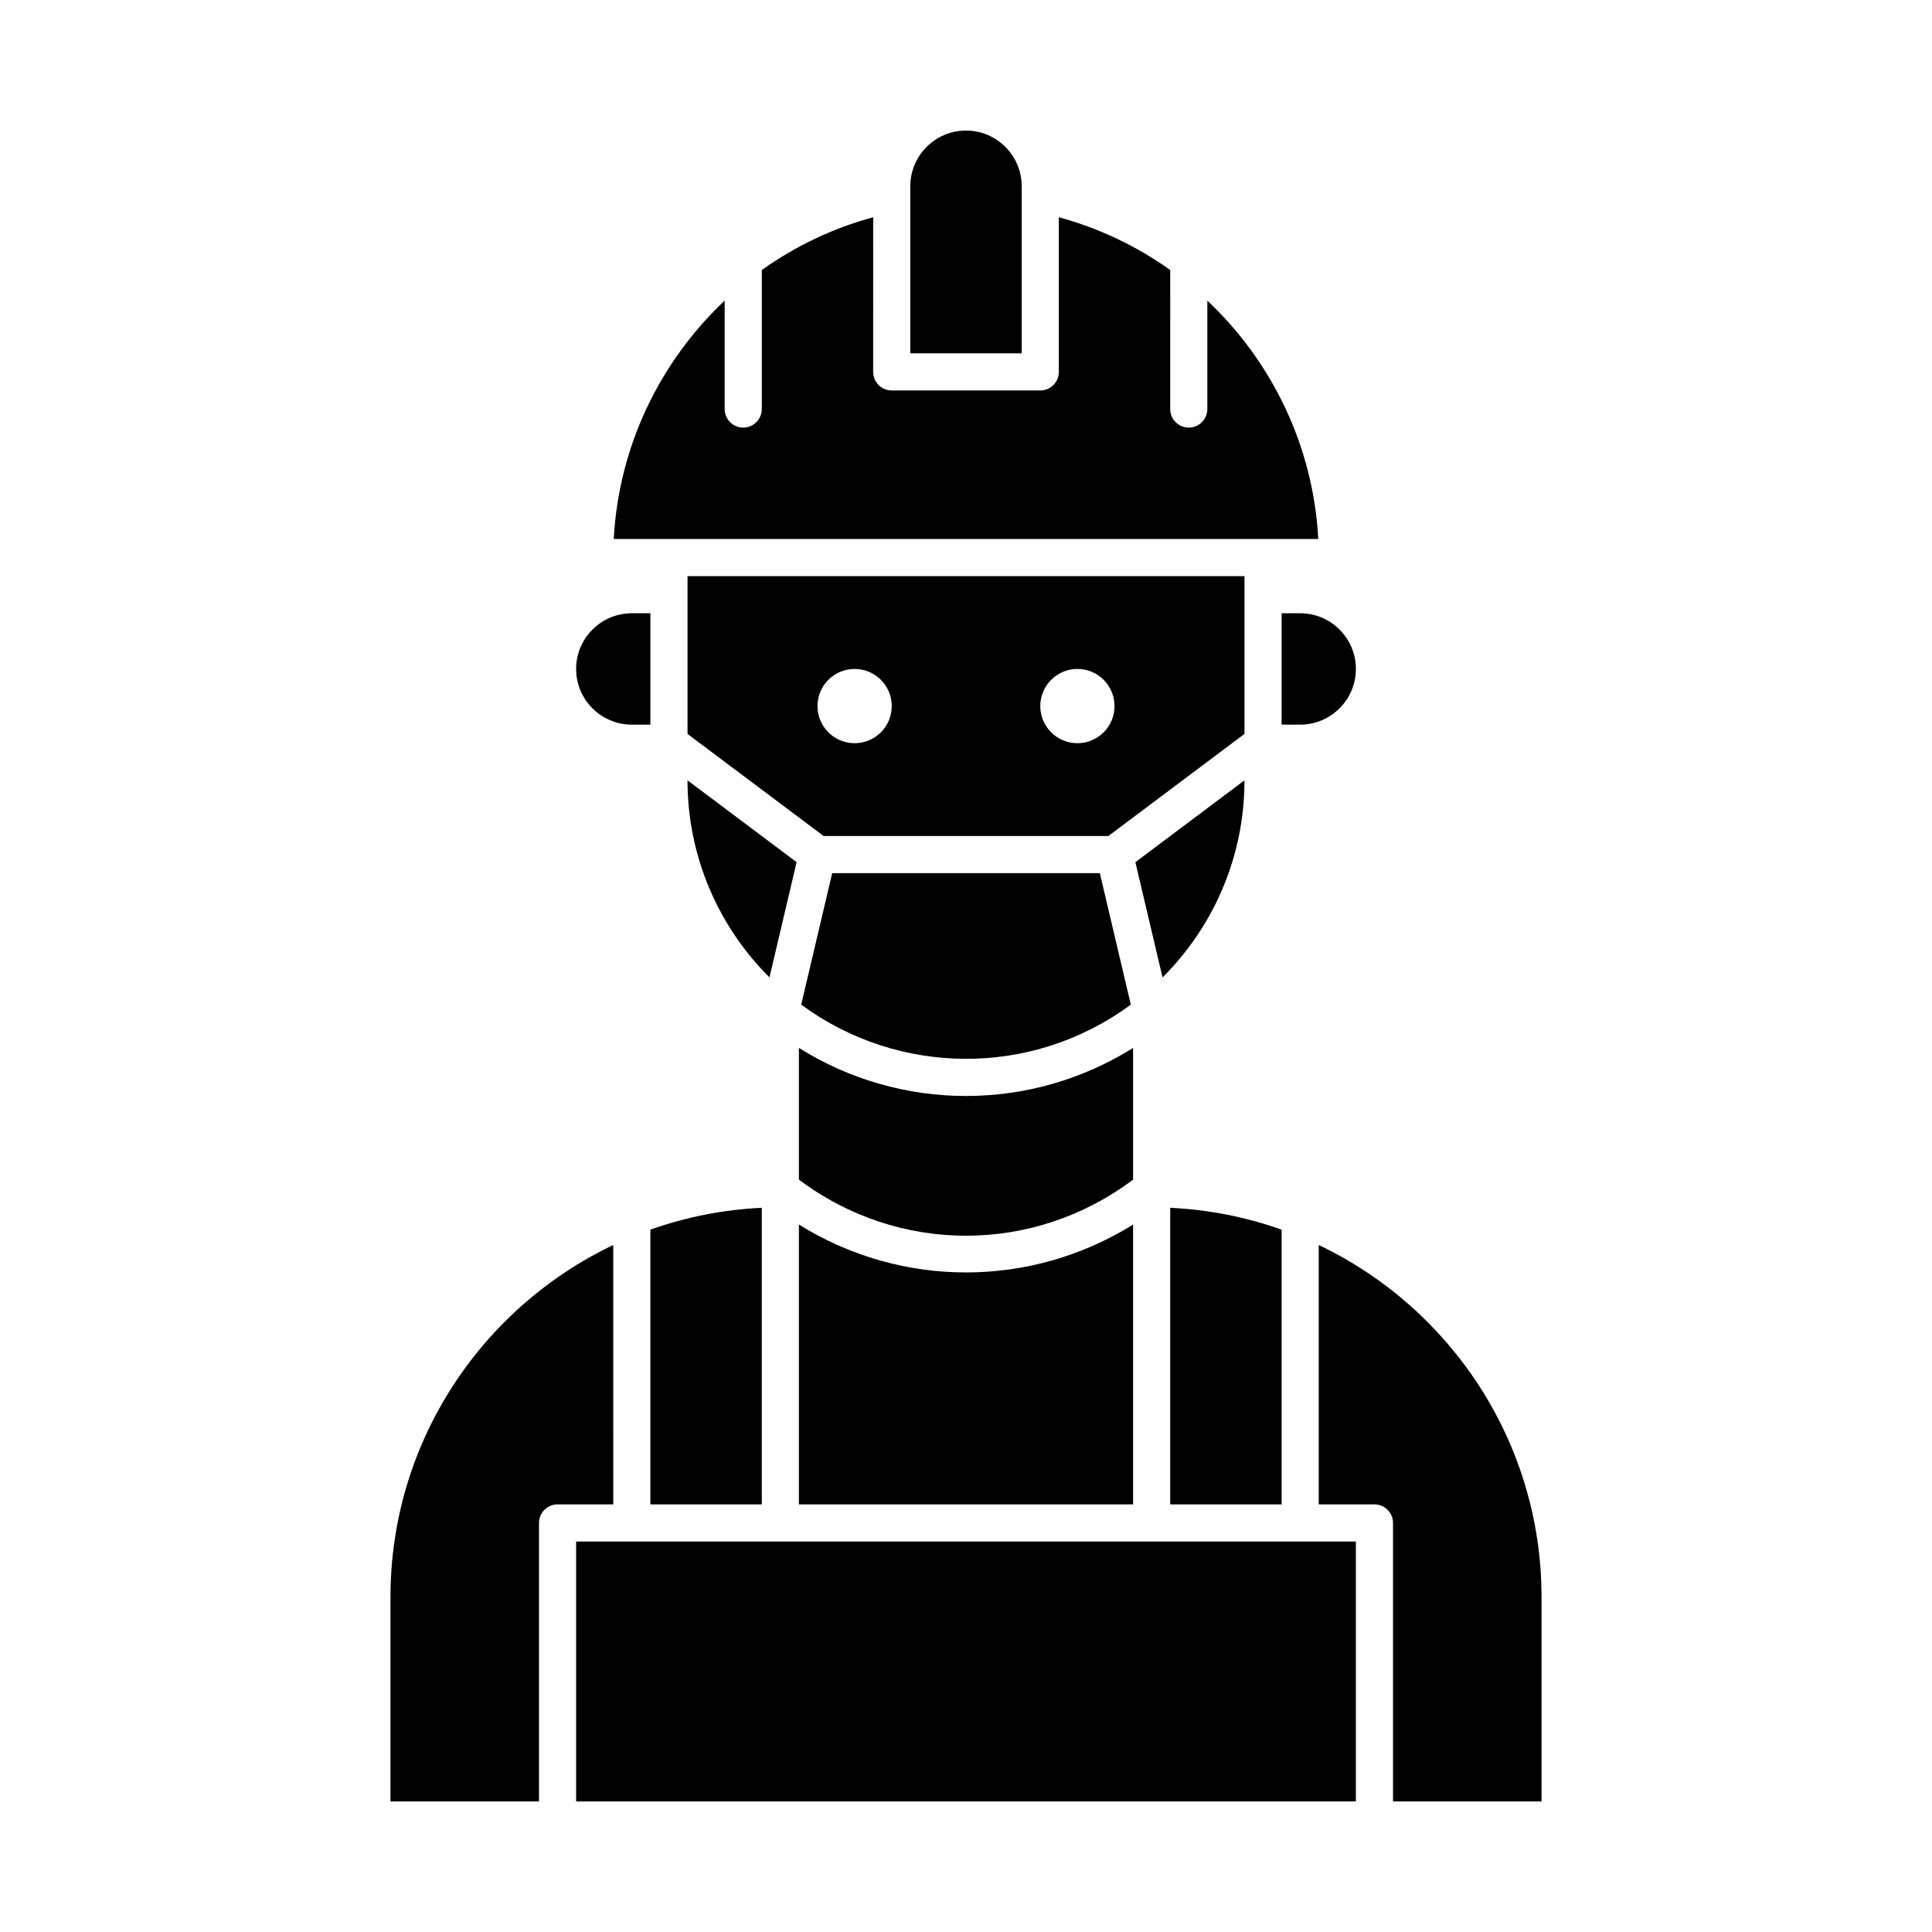
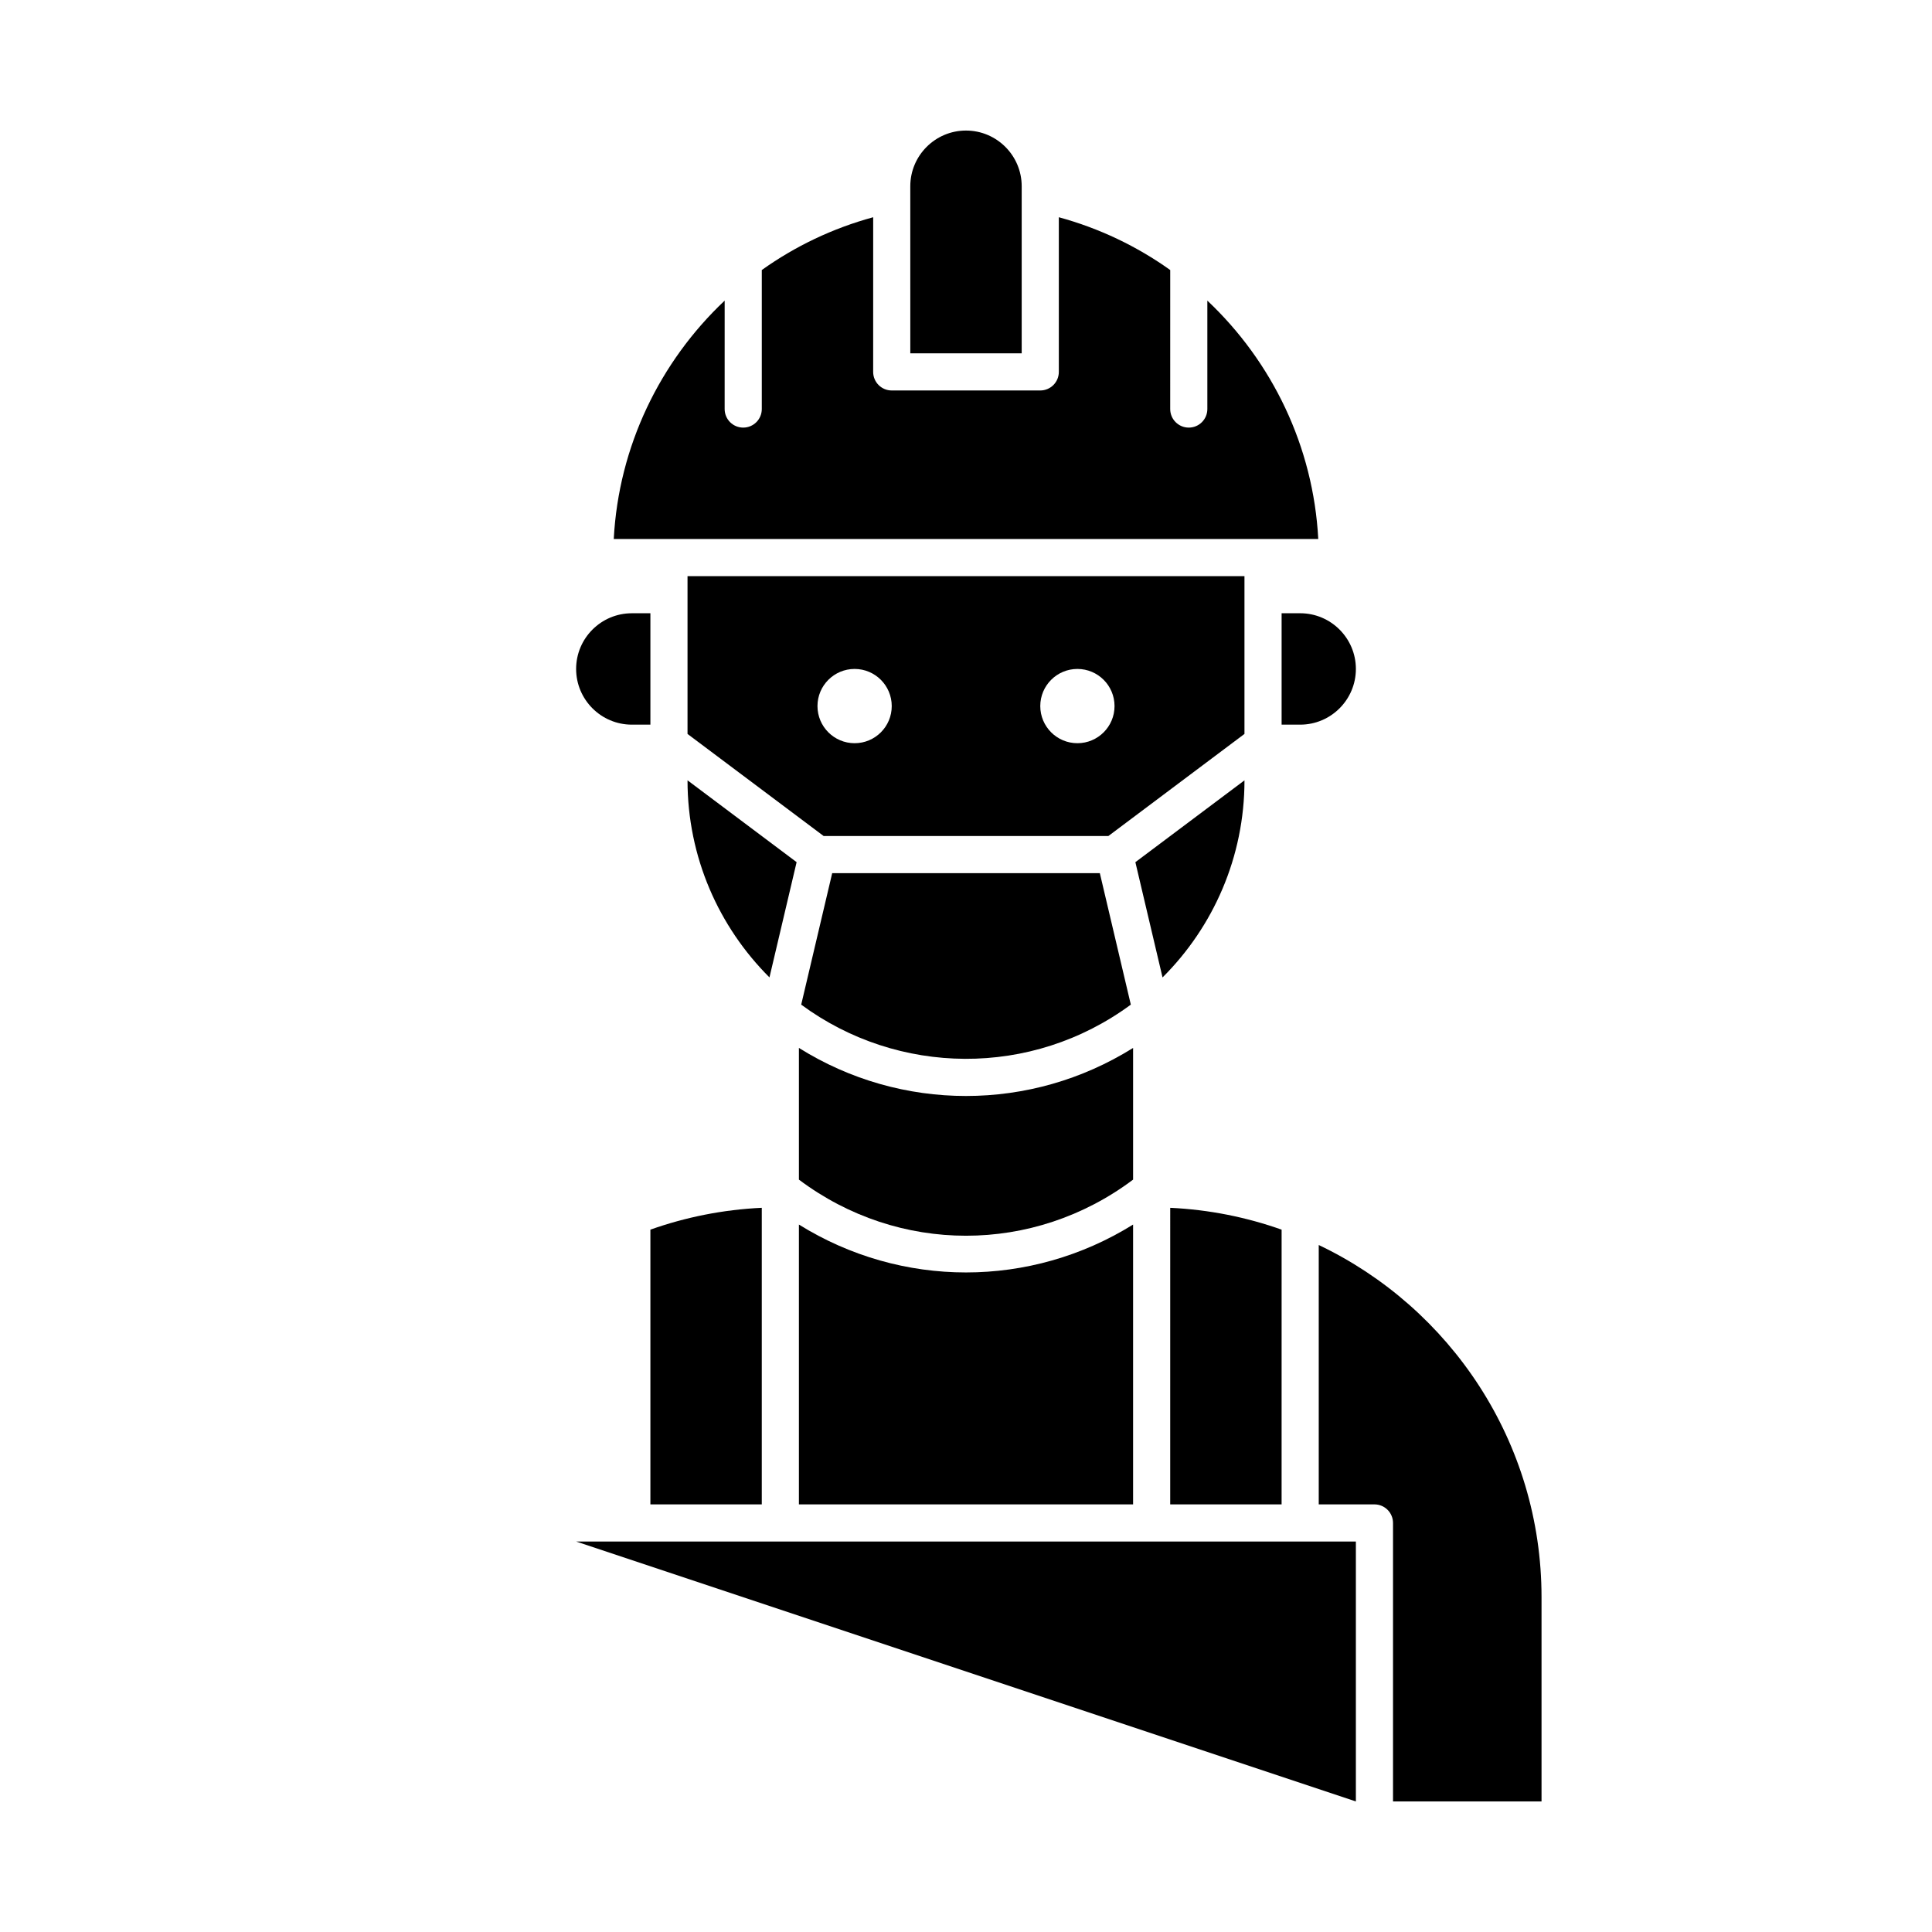
<svg xmlns="http://www.w3.org/2000/svg" fill="#000000" width="800px" height="800px" version="1.1" viewBox="144 144 512 512">
  <g>
    <path d="m355.72 468.52v74.16h88.559v-74.16c-27.18 16.918-61.375 16.922-88.559 0z" />
    <path d="m443.68 410.24-8.211-34.84h-70.93l-8.211 34.84c25.625 18.883 61.008 19.41 87.352 0z" />
    <path d="m414.76 193.36c0-8.141-6.621-14.762-14.762-14.762s-14.762 6.621-14.762 14.762v1.992l0.004 42.285h29.52v-44.277z" />
    <path d="m483.64 306.52v29.52h4.922c8.141 0 14.762-6.621 14.762-14.762s-6.621-14.762-14.762-14.762z" />
    <path d="m444.28 421.71c-27.094 16.98-61.457 16.984-88.559 0v34.902c26.395 19.824 62.168 19.824 88.559 0z" />
    <path d="m473.8 296.68h-147.6v41.82l36.082 27.059h75.441l36.074-27.059v-41.82zm-103.32 44.277c-5.434 0-9.84-4.406-9.84-9.84 0-5.434 4.406-9.84 9.84-9.84 5.434 0 9.84 4.406 9.84 9.84 0.004 5.438-4.402 9.84-9.84 9.84zm59.043 0c-5.434 0-9.84-4.406-9.84-9.84 0-5.434 4.406-9.84 9.84-9.84 5.434 0 9.84 4.406 9.84 9.84 0 5.438-4.406 9.84-9.84 9.84z" />
    <path d="m483.64 469.87c-9.305-3.301-19.215-5.305-29.52-5.789l-0.004 78.602h29.52z" />
    <path d="m473.8 350.8-28.914 21.684 7.199 30.547c13.41-13.367 21.715-31.844 21.715-52.23z" />
    <path d="m493.48 473.94v68.738h14.762c2.719 0 4.922 2.203 4.922 4.922v73.801h39.359v-54.121c-0.004-41.137-24.168-76.727-59.043-93.34z" />
-     <path d="m296.68 552.52h206.64v68.879h-206.64z" />
+     <path d="m296.68 552.52h206.64v68.879z" />
    <path d="m463.96 223.67v28.727c0 2.719-2.203 4.922-4.922 4.922s-4.922-2.203-4.922-4.922l0.004-36.836c-8.785-6.273-18.738-11.055-29.52-13.992v40.988c0 2.719-2.203 4.922-4.922 4.922h-39.359c-2.719 0-4.922-2.203-4.922-4.922l0.004-40.988c-10.781 2.934-20.734 7.719-29.52 13.992v36.836c0 2.719-2.203 4.922-4.922 4.922s-4.922-2.203-4.922-4.922l0.004-28.727c-17.141 16.16-28.094 38.613-29.391 63.168h186.7c-1.297-24.555-12.246-47.008-29.391-63.168z" />
-     <path d="m306.52 473.94c-34.875 16.613-59.039 52.203-59.039 93.336v54.121h39.359v-73.801c0-2.719 2.203-4.922 4.922-4.922h14.762z" />
    <path d="m311.44 336.04h4.922v-29.52h-4.922c-8.141 0-14.762 6.621-14.762 14.762 0.004 8.137 6.625 14.758 14.762 14.758z" />
    <path d="m355.11 372.48-28.91-21.688c0 20.383 8.309 38.859 21.715 52.23z" />
    <path d="m316.36 542.68h29.52v-78.602c-10.305 0.484-20.215 2.492-29.52 5.789z" />
  </g>
</svg>